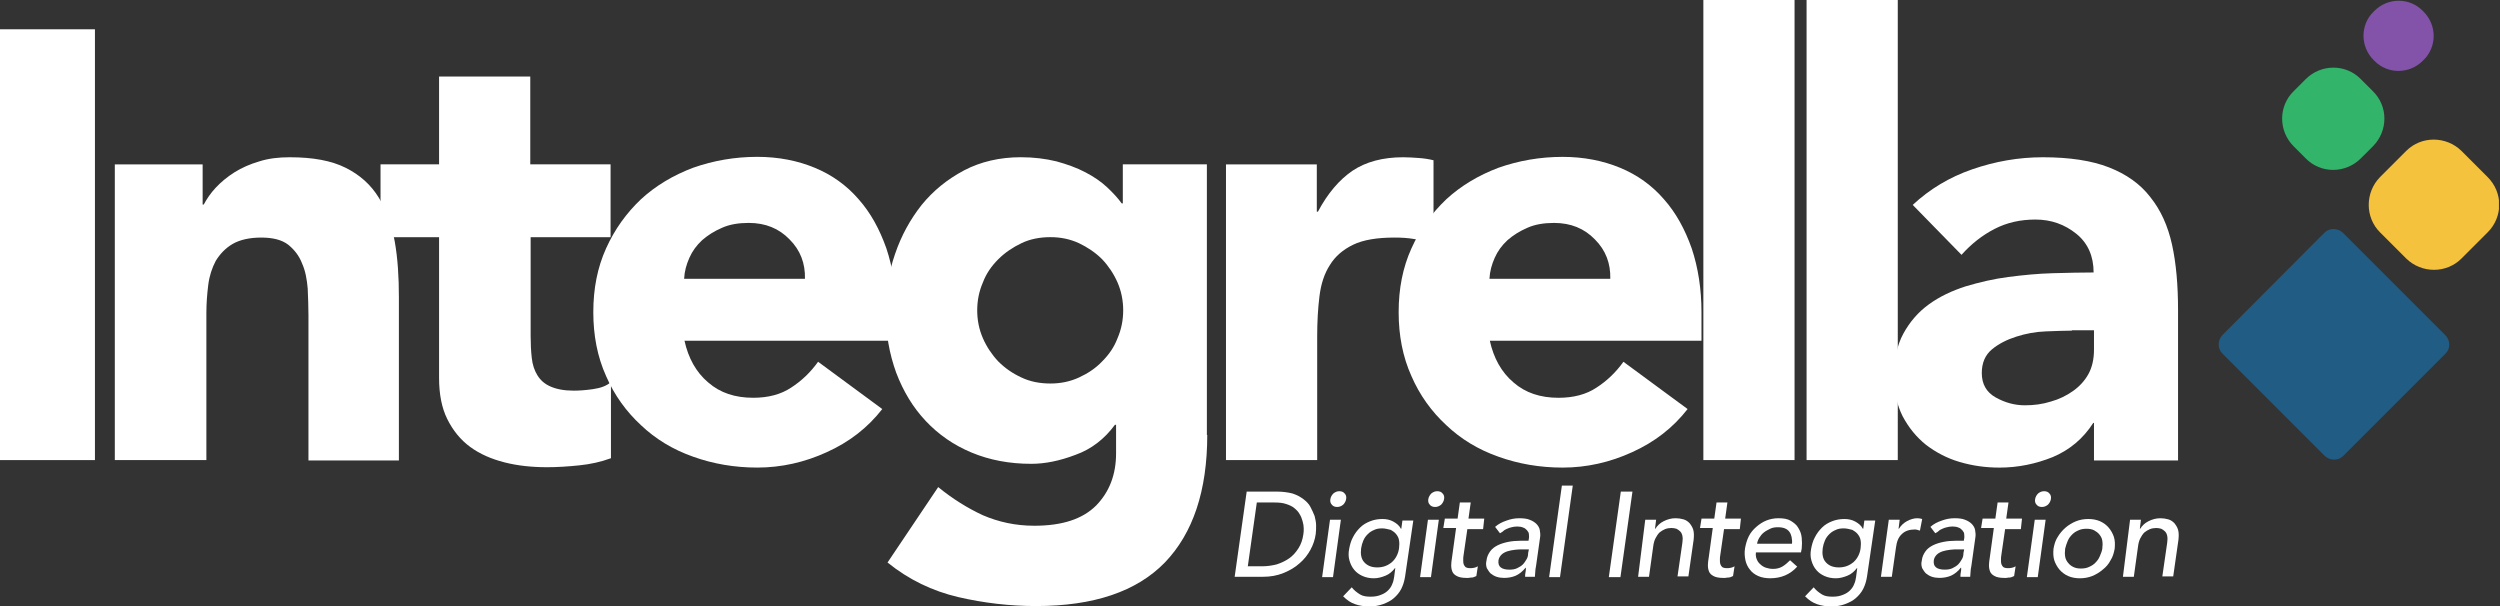
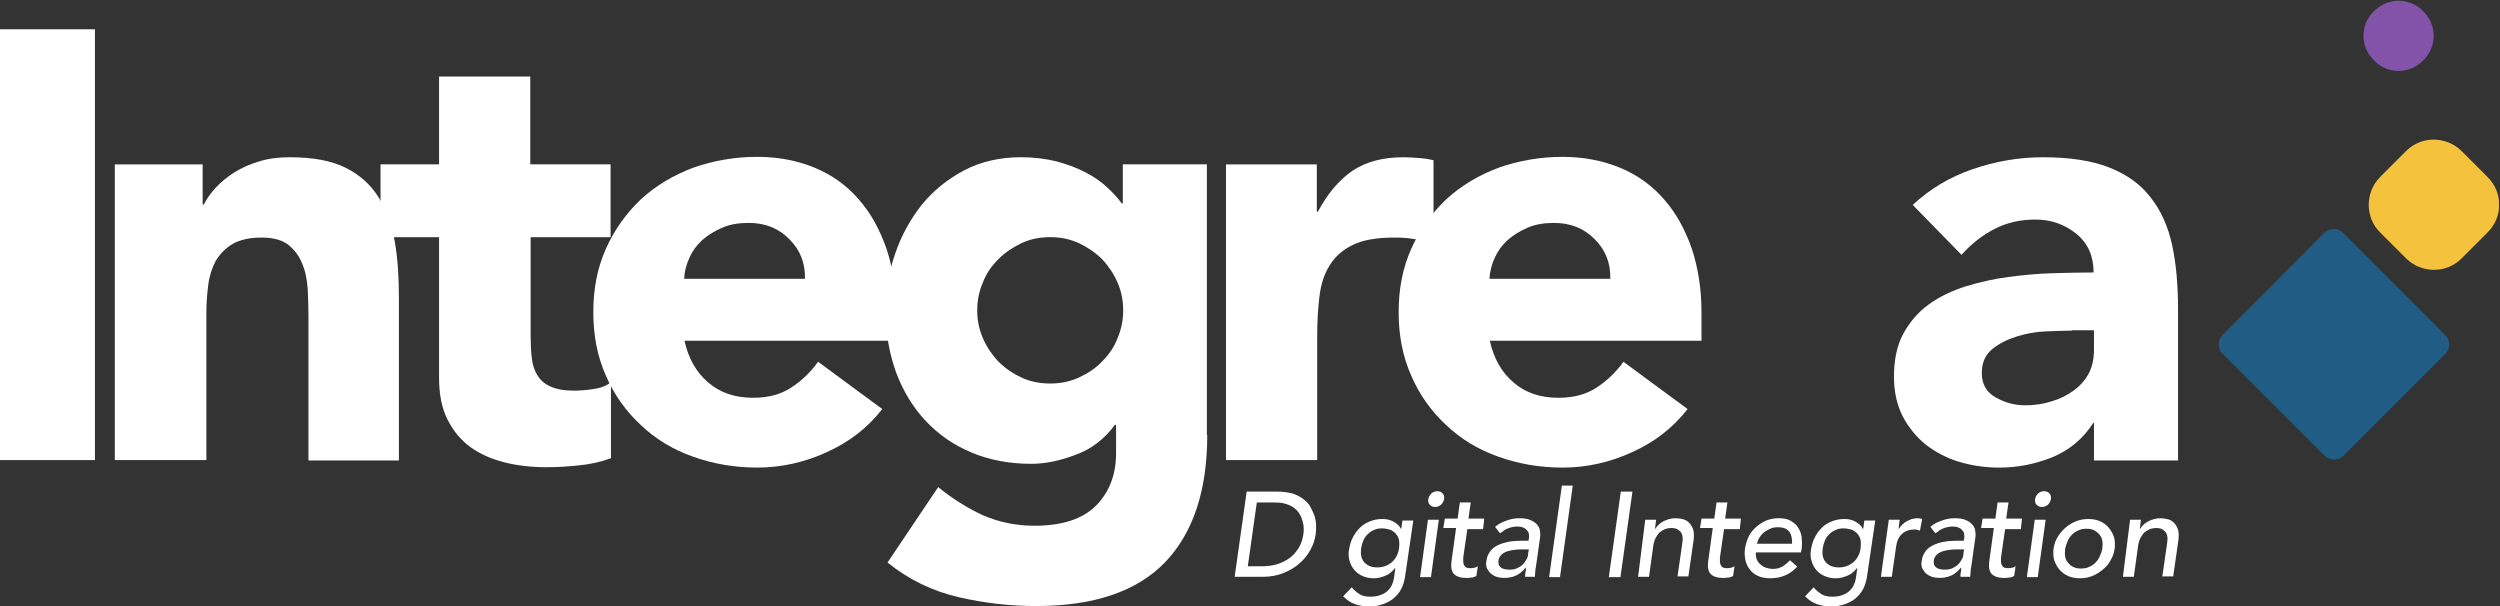
<svg xmlns="http://www.w3.org/2000/svg" width="165" height="40" viewBox="0 0 165 40" fill="none">
  <rect x="0" y="0" width="165" height="40" fill="#333333" stroke="none" />
  <g clip-path="url(#clip0_156_2)">
    <path d="M0 1.933H6.266V30.366H0V1.933Z" fill="white" />
    <path d="M7.578 10.85H13.374V13.5H13.448C13.646 13.128 13.894 12.757 14.241 12.385C14.587 12.014 15.008 11.667 15.479 11.37C15.95 11.072 16.519 10.825 17.114 10.651C17.733 10.453 18.402 10.379 19.12 10.379C20.656 10.379 21.869 10.602 22.81 11.072C23.752 11.543 24.47 12.187 24.99 13.029C25.51 13.871 25.857 14.837 26.055 15.952C26.253 17.066 26.327 18.305 26.327 19.617V30.391H20.358V20.806C20.358 20.236 20.334 19.667 20.309 19.048C20.259 18.453 20.16 17.884 19.937 17.388C19.739 16.868 19.417 16.472 19.021 16.15C18.6 15.828 18.005 15.679 17.238 15.679C16.47 15.679 15.826 15.828 15.355 16.1C14.885 16.373 14.513 16.769 14.241 17.215C13.993 17.685 13.82 18.206 13.745 18.8C13.671 19.394 13.621 20.014 13.621 20.657V30.366H7.578V10.85Z" fill="white" />
    <path d="M40.323 15.653H35.022V22.167C35.022 22.712 35.047 23.183 35.097 23.629C35.146 24.074 35.27 24.446 35.468 24.768C35.666 25.09 35.939 25.338 36.335 25.511C36.731 25.684 37.227 25.783 37.871 25.783C38.193 25.783 38.614 25.759 39.134 25.684C39.654 25.61 40.05 25.461 40.323 25.214V30.242C39.654 30.489 38.961 30.638 38.242 30.712C37.524 30.787 36.806 30.836 36.112 30.836C35.097 30.836 34.156 30.737 33.289 30.514C32.422 30.291 31.679 29.969 31.035 29.499C30.391 29.028 29.895 28.409 29.524 27.666C29.152 26.923 28.979 26.006 28.979 24.941V15.653H25.115V10.848H28.979V5.053H34.998V10.848H40.298V15.653H40.323Z" fill="white" />
    <path d="M58.23 26.997C57.264 28.235 56.05 29.176 54.564 29.845C53.102 30.514 51.567 30.86 49.982 30.86C48.471 30.86 47.059 30.613 45.746 30.142C44.409 29.671 43.27 28.978 42.304 28.061C41.338 27.17 40.545 26.08 40 24.817C39.431 23.554 39.158 22.142 39.158 20.606C39.158 19.046 39.431 17.659 40 16.396C40.57 15.133 41.338 14.068 42.304 13.151C43.27 12.26 44.434 11.566 45.746 11.071C47.084 10.6 48.496 10.352 49.982 10.352C51.369 10.352 52.632 10.6 53.771 11.071C54.911 11.541 55.877 12.235 56.669 13.151C57.462 14.043 58.056 15.133 58.502 16.396C58.923 17.659 59.146 19.071 59.146 20.606V22.489H45.177C45.425 23.628 45.945 24.569 46.737 25.238C47.53 25.931 48.52 26.253 49.709 26.253C50.7 26.253 51.542 26.031 52.211 25.585C52.904 25.139 53.499 24.569 53.994 23.876L58.23 26.997ZM53.127 18.402C53.152 17.387 52.83 16.52 52.112 15.802C51.418 15.083 50.527 14.712 49.412 14.712C48.743 14.712 48.149 14.811 47.654 15.034C47.133 15.257 46.712 15.529 46.341 15.851C45.969 16.198 45.697 16.569 45.499 17.015C45.301 17.461 45.177 17.907 45.152 18.402H53.127Z" fill="white" />
    <path d="M79.679 28.705C79.679 32.395 78.738 35.194 76.88 37.126C75.023 39.033 72.199 39.999 68.385 39.999C66.651 39.999 64.942 39.801 63.233 39.405C61.549 39.008 59.989 38.266 58.577 37.126L61.921 32.148C62.862 32.916 63.852 33.535 64.868 34.005C65.908 34.451 67.023 34.699 68.261 34.699C70.119 34.699 71.456 34.253 72.348 33.361C73.215 32.47 73.661 31.331 73.661 29.919V28.036H73.586C72.893 28.978 72.026 29.646 70.986 30.018C69.945 30.414 68.98 30.612 68.063 30.612C66.626 30.612 65.314 30.365 64.125 29.869C62.936 29.374 61.945 28.68 61.103 27.789C60.261 26.897 59.617 25.832 59.147 24.594C58.701 23.355 58.453 22.018 58.453 20.532C58.453 19.244 58.651 17.981 59.072 16.767C59.493 15.529 60.088 14.464 60.831 13.523C61.599 12.581 62.515 11.838 63.63 11.244C64.719 10.674 65.983 10.377 67.37 10.377C68.236 10.377 69.004 10.476 69.722 10.649C70.441 10.848 71.06 11.07 71.63 11.368C72.199 11.665 72.67 11.987 73.066 12.358C73.462 12.73 73.784 13.077 74.032 13.423H74.106V10.848H79.654V28.705H79.679ZM64.496 20.482C64.496 21.126 64.62 21.745 64.868 22.315C65.116 22.885 65.462 23.405 65.883 23.851C66.329 24.297 66.825 24.643 67.419 24.916C67.989 25.188 68.633 25.312 69.326 25.312C69.995 25.312 70.614 25.188 71.209 24.916C71.803 24.643 72.323 24.297 72.744 23.851C73.19 23.405 73.537 22.91 73.76 22.315C74.007 21.745 74.131 21.126 74.131 20.482C74.131 19.838 74.007 19.219 73.76 18.649C73.512 18.08 73.165 17.56 72.744 17.114C72.298 16.668 71.778 16.321 71.209 16.049C70.614 15.776 69.995 15.652 69.326 15.652C68.633 15.652 67.989 15.776 67.419 16.049C66.849 16.321 66.329 16.668 65.883 17.114C65.438 17.56 65.091 18.055 64.868 18.649C64.62 19.219 64.496 19.838 64.496 20.482Z" fill="white" />
    <path d="M80.891 10.85H86.909V13.97H86.984C87.627 12.757 88.395 11.865 89.262 11.271C90.154 10.676 91.268 10.379 92.606 10.379C92.953 10.379 93.299 10.404 93.646 10.428C93.993 10.453 94.315 10.503 94.612 10.577V16.076C94.191 15.952 93.77 15.853 93.349 15.778C92.928 15.704 92.507 15.679 92.036 15.679C90.897 15.679 89.98 15.828 89.312 16.15C88.643 16.472 88.123 16.918 87.776 17.487C87.405 18.057 87.182 18.75 87.083 19.568C86.984 20.36 86.934 21.252 86.934 22.218V30.366H80.915V10.85H80.891Z" fill="white" />
    <path d="M111.382 26.997C110.416 28.236 109.202 29.177 107.716 29.846C106.255 30.515 104.719 30.861 103.134 30.861C101.623 30.861 100.211 30.614 98.899 30.143C97.561 29.672 96.422 28.979 95.456 28.062C94.49 27.171 93.698 26.081 93.153 24.818C92.583 23.555 92.311 22.143 92.311 20.607C92.311 19.047 92.583 17.66 93.153 16.397C93.722 15.134 94.49 14.069 95.456 13.152C96.422 12.261 97.586 11.567 98.899 11.072C100.236 10.601 101.648 10.354 103.134 10.354C104.521 10.354 105.784 10.601 106.924 11.072C108.063 11.542 109.029 12.236 109.821 13.152C110.614 14.044 111.208 15.134 111.654 16.397C112.075 17.66 112.298 19.072 112.298 20.607V22.49H98.329C98.577 23.629 99.097 24.57 99.889 25.239C100.682 25.933 101.673 26.254 102.862 26.254C103.852 26.254 104.694 26.032 105.363 25.586C106.057 25.14 106.651 24.57 107.146 23.877L111.382 26.997ZM106.28 18.403C106.304 17.388 105.982 16.521 105.264 15.802C104.571 15.084 103.679 14.713 102.564 14.713C101.896 14.713 101.301 14.812 100.806 15.035C100.286 15.258 99.865 15.53 99.493 15.852C99.122 16.199 98.849 16.57 98.651 17.016C98.453 17.462 98.329 17.908 98.304 18.403H106.28Z" fill="white" />
-     <path d="M112.422 0H118.44V30.365H112.422V0Z" fill="white" />
-     <path d="M119.234 0H125.253V30.365H119.234V0Z" fill="white" />
    <path d="M138.228 27.915H138.154C137.485 28.955 136.593 29.698 135.479 30.168C134.364 30.614 133.2 30.862 131.962 30.862C131.045 30.862 130.178 30.738 129.336 30.49C128.494 30.243 127.751 29.846 127.107 29.351C126.463 28.831 125.968 28.212 125.572 27.469C125.2 26.726 125.002 25.859 125.002 24.868C125.002 23.753 125.2 22.788 125.621 22.02C126.042 21.252 126.587 20.608 127.305 20.088C128.024 19.568 128.816 19.196 129.733 18.899C130.649 18.627 131.59 18.404 132.556 18.28C133.522 18.156 134.513 18.057 135.479 18.032C136.445 18.007 137.361 17.983 138.178 17.983C138.178 16.918 137.807 16.051 137.039 15.431C136.271 14.812 135.38 14.49 134.339 14.49C133.349 14.49 132.457 14.688 131.64 15.11C130.822 15.531 130.104 16.1 129.46 16.819L126.24 13.524C127.355 12.484 128.668 11.692 130.178 11.171C131.689 10.651 133.225 10.379 134.835 10.379C136.593 10.379 138.055 10.602 139.194 11.048C140.333 11.493 141.25 12.137 141.918 13.004C142.612 13.871 143.082 14.911 143.355 16.15C143.627 17.388 143.751 18.825 143.751 20.459V30.391H138.203V27.915H138.228ZM136.742 21.822C136.296 21.822 135.726 21.846 135.033 21.871C134.339 21.896 133.695 22.02 133.076 22.218C132.457 22.416 131.912 22.689 131.466 23.06C131.021 23.431 130.798 23.952 130.798 24.62C130.798 25.339 131.095 25.884 131.714 26.23C132.333 26.577 132.977 26.75 133.646 26.75C134.24 26.75 134.81 26.676 135.355 26.503C135.9 26.354 136.395 26.107 136.816 25.809C137.237 25.512 137.584 25.14 137.832 24.695C138.079 24.249 138.203 23.704 138.203 23.085V21.797H136.742V21.822Z" fill="white" />
    <path d="M159.953 3.962L159.904 4.012C159.012 4.903 157.575 4.903 156.709 4.012L156.659 3.962C155.767 3.071 155.767 1.634 156.659 0.767L156.709 0.718C157.6 -0.174 159.037 -0.174 159.904 0.718L159.953 0.767C160.845 1.659 160.845 3.095 159.953 3.962Z" fill="#8253A8" />
-     <path d="M156.609 9.659L155.816 10.451C154.801 11.467 153.166 11.467 152.175 10.451L151.383 9.659C150.367 8.643 150.367 7.009 151.383 6.018L152.175 5.225C153.191 4.21 154.825 4.21 155.816 5.225L156.609 6.018C157.624 7.009 157.624 8.643 156.609 9.659Z" fill="#32B56B" />
    <path d="M164.187 15.332L162.454 17.065C161.463 18.056 159.828 18.056 158.813 17.065L157.079 15.332C156.088 14.341 156.088 12.706 157.079 11.691L158.813 9.957C159.803 8.966 161.438 8.966 162.454 9.957L164.187 11.691C165.203 12.706 165.203 14.316 164.187 15.332Z" fill="#F5C23D" />
    <path d="M161.412 23.332L154.65 30.094C154.328 30.416 153.783 30.416 153.437 30.094L146.675 23.332C146.353 23.01 146.353 22.465 146.675 22.118L153.412 15.357C153.734 15.035 154.279 15.035 154.626 15.357L161.387 22.118C161.734 22.465 161.734 23.01 161.412 23.332Z" fill="#205C83" />
    <path d="M82.281 32.445H83.024H84.262C84.659 32.445 85.005 32.495 85.302 32.569C85.6 32.668 85.823 32.792 86.021 32.941C86.219 33.089 86.392 33.263 86.491 33.461C86.591 33.659 86.689 33.857 86.764 34.055C86.813 34.253 86.863 34.476 86.863 34.674C86.863 34.873 86.863 35.071 86.838 35.244C86.789 35.616 86.665 35.962 86.491 36.284C86.318 36.606 86.07 36.928 85.773 37.176C85.476 37.448 85.129 37.647 84.708 37.82C84.287 37.993 83.841 38.068 83.346 38.068H82.231H81.488L82.281 32.445ZM82.355 37.374H83.321C83.643 37.374 83.965 37.325 84.262 37.25C84.559 37.151 84.832 37.027 85.08 36.854C85.327 36.681 85.525 36.458 85.699 36.185C85.872 35.913 85.971 35.616 86.021 35.269C86.046 35.145 86.046 35.021 86.046 34.873C86.046 34.724 86.021 34.575 85.971 34.402C85.922 34.229 85.872 34.08 85.773 33.931C85.699 33.783 85.575 33.659 85.426 33.535C85.278 33.411 85.104 33.337 84.882 33.263C84.659 33.188 84.411 33.164 84.089 33.164H82.95L82.355 37.374Z" fill="white" />
-     <path d="M87.78 34.302H88.498L87.978 38.092H87.26L87.78 34.302ZM87.805 32.94C87.829 32.791 87.904 32.668 88.003 32.569C88.127 32.469 88.251 32.42 88.399 32.42C88.548 32.42 88.671 32.469 88.746 32.569C88.845 32.668 88.87 32.791 88.845 32.94C88.82 33.089 88.746 33.212 88.647 33.312C88.523 33.411 88.399 33.46 88.251 33.46C88.102 33.46 87.978 33.411 87.904 33.312C87.805 33.212 87.78 33.089 87.805 32.94Z" fill="white" />
    <path d="M92.733 38.068C92.684 38.365 92.609 38.613 92.486 38.861C92.362 39.108 92.188 39.306 91.99 39.48C91.792 39.653 91.544 39.777 91.272 39.876C90.999 39.975 90.702 40.025 90.405 40.025C90.034 40.025 89.712 39.975 89.439 39.876C89.142 39.777 88.894 39.604 88.647 39.356L89.216 38.762C89.365 38.96 89.563 39.108 89.761 39.232C89.959 39.356 90.207 39.381 90.479 39.381C90.752 39.381 90.975 39.331 91.148 39.257C91.346 39.183 91.495 39.084 91.619 38.96C91.743 38.836 91.841 38.687 91.891 38.539C91.965 38.39 91.99 38.217 92.015 38.068L92.089 37.498H92.064C91.891 37.721 91.693 37.895 91.445 37.994C91.198 38.093 90.95 38.167 90.677 38.167C90.405 38.167 90.157 38.118 89.934 38.019C89.712 37.919 89.538 37.796 89.389 37.622C89.241 37.449 89.142 37.251 89.067 37.003C88.993 36.755 88.993 36.508 89.043 36.235C89.092 35.963 89.167 35.69 89.29 35.468C89.414 35.22 89.563 35.022 89.761 34.824C89.959 34.625 90.182 34.502 90.43 34.403C90.677 34.303 90.95 34.254 91.247 34.254C91.495 34.254 91.743 34.303 91.965 34.427C92.188 34.551 92.362 34.7 92.461 34.898H92.486L92.56 34.353H93.278L92.733 38.068ZM91.222 34.873C91.024 34.873 90.851 34.898 90.702 34.972C90.529 35.047 90.405 35.121 90.281 35.245C90.157 35.368 90.058 35.492 89.984 35.666C89.91 35.839 89.86 36.012 89.835 36.186C89.786 36.557 89.835 36.879 90.034 37.102C90.232 37.325 90.504 37.449 90.9 37.449C91.297 37.449 91.594 37.325 91.866 37.102C92.114 36.879 92.287 36.557 92.337 36.186C92.362 35.988 92.362 35.814 92.337 35.666C92.312 35.492 92.238 35.368 92.139 35.245C92.04 35.121 91.916 35.047 91.792 34.972C91.569 34.923 91.421 34.873 91.222 34.873Z" fill="white" />
    <path d="M94.245 34.302H94.963L94.443 38.092H93.725L94.245 34.302ZM94.269 32.94C94.294 32.791 94.369 32.668 94.468 32.569C94.591 32.469 94.715 32.42 94.864 32.42C95.013 32.42 95.136 32.469 95.211 32.569C95.31 32.668 95.335 32.791 95.31 32.94C95.285 33.089 95.211 33.212 95.112 33.312C94.988 33.411 94.864 33.46 94.715 33.46C94.567 33.46 94.443 33.411 94.369 33.312C94.269 33.212 94.245 33.089 94.269 32.94Z" fill="white" />
    <path d="M97.885 34.923H96.845L96.597 36.632C96.573 36.731 96.573 36.855 96.573 36.953C96.573 37.053 96.573 37.152 96.597 37.226C96.622 37.3 96.671 37.375 96.721 37.424C96.795 37.474 96.894 37.498 97.018 37.498C97.093 37.498 97.192 37.498 97.291 37.474C97.39 37.449 97.464 37.424 97.538 37.375L97.439 38.019C97.39 38.043 97.34 38.068 97.266 38.093C97.216 38.118 97.142 38.118 97.093 38.118C97.043 38.118 96.969 38.142 96.919 38.142C96.87 38.142 96.82 38.142 96.771 38.142C96.498 38.142 96.275 38.093 96.151 38.019C96.003 37.944 95.904 37.845 95.854 37.721C95.805 37.597 95.78 37.474 95.78 37.3C95.78 37.127 95.805 37.003 95.829 36.83L96.102 34.848H95.26L95.359 34.229H96.201L96.35 33.164H97.068L96.919 34.229H97.96L97.885 34.923Z" fill="white" />
    <path d="M98.677 34.774C98.9 34.576 99.147 34.452 99.445 34.353C99.717 34.254 99.989 34.204 100.262 34.204C100.534 34.204 100.782 34.229 100.955 34.303C101.154 34.377 101.302 34.477 101.401 34.576C101.5 34.675 101.599 34.823 101.624 34.972C101.649 35.12 101.674 35.294 101.649 35.443L101.376 37.374C101.352 37.498 101.327 37.622 101.327 37.746C101.327 37.87 101.302 37.969 101.302 38.068H100.658C100.658 37.969 100.658 37.87 100.683 37.771C100.708 37.672 100.708 37.572 100.708 37.474H100.683C100.485 37.721 100.262 37.895 100.039 37.994C99.816 38.093 99.544 38.142 99.271 38.142C99.098 38.142 98.924 38.117 98.776 38.068C98.627 38.018 98.503 37.944 98.379 37.845C98.281 37.746 98.206 37.622 98.132 37.498C98.082 37.35 98.058 37.201 98.107 37.003C98.132 36.755 98.231 36.557 98.355 36.384C98.479 36.21 98.652 36.087 98.85 35.987C99.048 35.888 99.296 35.814 99.544 35.764C99.791 35.715 100.064 35.69 100.361 35.69H100.881L100.906 35.542C100.931 35.443 100.906 35.343 100.906 35.244C100.906 35.145 100.832 35.071 100.782 34.997C100.708 34.922 100.633 34.848 100.534 34.823C100.435 34.774 100.287 34.749 100.138 34.749C99.989 34.749 99.866 34.774 99.766 34.798C99.667 34.823 99.568 34.848 99.469 34.898C99.37 34.947 99.296 34.972 99.222 35.046C99.147 35.12 99.073 35.145 98.999 35.195L98.677 34.774ZM100.51 36.26C100.336 36.26 100.163 36.26 99.989 36.285C99.816 36.309 99.643 36.334 99.494 36.384C99.346 36.433 99.197 36.508 99.098 36.607C98.999 36.706 98.924 36.83 98.9 36.978C98.875 37.201 98.924 37.35 99.048 37.449C99.172 37.548 99.37 37.597 99.618 37.597C99.816 37.597 99.989 37.572 100.138 37.498C100.287 37.424 100.41 37.35 100.51 37.251C100.609 37.151 100.683 37.028 100.757 36.904C100.832 36.78 100.856 36.656 100.856 36.508L100.906 36.26H100.51Z" fill="white" />
    <path d="M103.084 32.049H103.803L102.96 38.092H102.242L103.084 32.049Z" fill="white" />
    <path d="M106.974 32.445H107.742L106.949 38.092H106.182L106.974 32.445Z" fill="white" />
    <path d="M108.586 34.302H109.304L109.23 34.897H109.255C109.378 34.699 109.552 34.525 109.799 34.401C110.047 34.277 110.295 34.203 110.592 34.203C110.765 34.203 110.939 34.228 111.112 34.277C111.286 34.327 111.409 34.426 111.508 34.525C111.608 34.649 111.707 34.797 111.756 34.971C111.806 35.144 111.806 35.367 111.781 35.615L111.434 38.042H110.716L111.038 35.813C111.063 35.64 111.063 35.491 111.038 35.367C111.013 35.243 110.964 35.144 110.889 35.07C110.815 34.996 110.741 34.946 110.642 34.897C110.542 34.872 110.443 34.847 110.32 34.847C110.171 34.847 110.022 34.872 109.899 34.921C109.775 34.971 109.651 35.045 109.527 35.144C109.428 35.243 109.329 35.392 109.255 35.541C109.18 35.689 109.131 35.887 109.106 36.11L108.834 38.067H108.115L108.586 34.302Z" fill="white" />
    <path d="M114.827 34.923H113.786L113.539 36.632C113.514 36.731 113.514 36.855 113.514 36.953C113.514 37.053 113.514 37.152 113.539 37.226C113.563 37.3 113.613 37.375 113.662 37.424C113.737 37.474 113.836 37.498 113.96 37.498C114.034 37.498 114.133 37.498 114.232 37.474C114.331 37.449 114.406 37.424 114.48 37.375L114.381 38.019C114.331 38.043 114.282 38.068 114.207 38.093C114.158 38.118 114.084 38.118 114.034 38.118C113.984 38.118 113.91 38.142 113.861 38.142C113.811 38.142 113.762 38.142 113.712 38.142C113.44 38.142 113.217 38.093 113.093 38.019C112.944 37.944 112.845 37.845 112.796 37.721C112.746 37.597 112.721 37.474 112.721 37.3C112.721 37.127 112.746 37.003 112.771 36.83L113.043 34.848H112.201L112.3 34.229H113.142L113.291 33.164H114.009L113.861 34.229H114.901L114.827 34.923Z" fill="white" />
    <path d="M115.892 36.457C115.867 36.63 115.892 36.779 115.941 36.903C115.991 37.027 116.065 37.151 116.189 37.25C116.288 37.349 116.412 37.423 116.56 37.472C116.709 37.522 116.858 37.547 117.031 37.547C117.254 37.547 117.452 37.497 117.626 37.398C117.799 37.299 117.972 37.151 118.146 36.977L118.616 37.398C118.146 37.918 117.551 38.166 116.833 38.166C116.536 38.166 116.263 38.116 116.04 38.017C115.817 37.918 115.619 37.77 115.495 37.596C115.347 37.423 115.248 37.2 115.198 36.977C115.149 36.729 115.124 36.482 115.173 36.184C115.223 35.912 115.297 35.64 115.421 35.392C115.545 35.144 115.718 34.946 115.917 34.773C116.115 34.599 116.338 34.451 116.585 34.352C116.833 34.253 117.105 34.203 117.378 34.203C117.725 34.203 117.997 34.253 118.195 34.377C118.393 34.5 118.591 34.649 118.691 34.847C118.814 35.045 118.889 35.243 118.913 35.491C118.938 35.739 118.938 35.962 118.913 36.209L118.864 36.457H115.892ZM118.269 35.887C118.294 35.739 118.269 35.59 118.245 35.441C118.22 35.318 118.17 35.194 118.096 35.095C118.022 34.996 117.923 34.921 117.799 34.872C117.675 34.822 117.526 34.798 117.328 34.798C117.155 34.798 116.982 34.822 116.833 34.897C116.684 34.971 116.536 35.045 116.412 35.144C116.288 35.243 116.189 35.367 116.115 35.491C116.04 35.615 115.991 35.739 115.966 35.887H118.269Z" fill="white" />
    <path d="M123.221 38.068C123.172 38.365 123.098 38.613 122.974 38.861C122.85 39.108 122.677 39.306 122.478 39.48C122.28 39.653 122.033 39.777 121.76 39.876C121.488 39.975 121.19 40.025 120.893 40.025C120.522 40.025 120.2 39.975 119.927 39.876C119.63 39.777 119.382 39.604 119.135 39.356L119.704 38.762C119.853 38.96 120.051 39.108 120.249 39.232C120.447 39.356 120.695 39.381 120.968 39.381C121.24 39.381 121.463 39.331 121.636 39.257C121.834 39.183 121.983 39.084 122.107 38.96C122.231 38.836 122.33 38.687 122.379 38.539C122.454 38.39 122.478 38.217 122.503 38.068L122.577 37.498H122.553C122.379 37.721 122.181 37.895 121.934 37.994C121.686 38.093 121.438 38.167 121.166 38.167C120.893 38.167 120.646 38.118 120.423 38.019C120.2 37.919 120.026 37.796 119.878 37.622C119.729 37.449 119.63 37.251 119.556 37.003C119.482 36.755 119.482 36.508 119.531 36.235C119.581 35.963 119.655 35.69 119.779 35.468C119.903 35.22 120.051 35.022 120.249 34.824C120.447 34.625 120.67 34.502 120.918 34.403C121.166 34.303 121.438 34.254 121.735 34.254C121.983 34.254 122.231 34.303 122.454 34.427C122.677 34.551 122.85 34.7 122.949 34.898H122.974L123.048 34.353H123.766L123.221 38.068ZM121.686 34.873C121.488 34.873 121.314 34.898 121.166 34.972C120.992 35.047 120.869 35.121 120.745 35.245C120.621 35.368 120.522 35.492 120.447 35.666C120.373 35.839 120.324 36.012 120.299 36.186C120.249 36.557 120.299 36.879 120.497 37.102C120.695 37.325 120.968 37.449 121.364 37.449C121.76 37.449 122.057 37.325 122.33 37.102C122.577 36.879 122.751 36.557 122.8 36.186C122.825 35.988 122.825 35.814 122.8 35.666C122.776 35.492 122.701 35.368 122.602 35.245C122.503 35.121 122.379 35.047 122.256 34.972C122.057 34.923 121.884 34.873 121.686 34.873Z" fill="white" />
    <path d="M124.661 34.302H125.379L125.305 34.897H125.329C125.453 34.699 125.627 34.525 125.85 34.401C126.073 34.277 126.32 34.203 126.543 34.203C126.667 34.203 126.766 34.228 126.865 34.253L126.716 35.02C126.667 34.996 126.593 34.996 126.543 34.971C126.494 34.946 126.419 34.946 126.37 34.946C126.023 34.946 125.726 35.045 125.528 35.243C125.305 35.441 125.181 35.739 125.131 36.16L124.859 38.067H124.141L124.661 34.302Z" fill="white" />
    <path d="M127.407 34.773C127.63 34.575 127.878 34.451 128.175 34.352C128.447 34.253 128.72 34.203 128.992 34.203C129.265 34.203 129.512 34.228 129.686 34.302C129.884 34.377 130.033 34.476 130.132 34.575C130.231 34.674 130.33 34.822 130.355 34.971C130.379 35.12 130.404 35.293 130.379 35.441L130.107 37.373C130.082 37.497 130.057 37.621 130.057 37.745C130.057 37.869 130.033 37.968 130.033 38.067H129.389C129.389 37.968 129.389 37.869 129.413 37.77C129.438 37.671 129.438 37.572 129.438 37.472H129.413C129.215 37.72 128.992 37.894 128.769 37.993C128.547 38.092 128.274 38.141 128.002 38.141C127.828 38.141 127.655 38.116 127.506 38.067C127.358 38.017 127.234 37.943 127.11 37.844C127.011 37.745 126.937 37.621 126.862 37.497C126.813 37.349 126.788 37.2 126.838 37.002C126.862 36.754 126.961 36.556 127.085 36.383C127.209 36.209 127.382 36.086 127.581 35.986C127.779 35.887 128.026 35.813 128.274 35.764C128.522 35.714 128.794 35.689 129.091 35.689H129.612L129.636 35.541C129.661 35.441 129.636 35.342 129.636 35.243C129.636 35.144 129.562 35.07 129.512 34.996C129.438 34.921 129.364 34.847 129.265 34.822C129.166 34.773 129.017 34.748 128.869 34.748C128.72 34.748 128.596 34.773 128.497 34.798C128.398 34.822 128.299 34.847 128.2 34.897C128.101 34.946 128.026 34.971 127.952 35.045C127.878 35.12 127.804 35.144 127.729 35.194L127.407 34.773ZM129.24 36.259C129.067 36.259 128.893 36.259 128.72 36.284C128.547 36.308 128.373 36.333 128.225 36.383C128.076 36.432 127.927 36.507 127.828 36.606C127.729 36.705 127.655 36.828 127.63 36.977C127.605 37.2 127.655 37.349 127.779 37.448C127.903 37.547 128.101 37.596 128.348 37.596C128.547 37.596 128.72 37.572 128.869 37.497C129.017 37.423 129.141 37.349 129.24 37.25C129.339 37.151 129.413 37.027 129.488 36.903C129.562 36.779 129.587 36.655 129.587 36.507L129.636 36.259H129.24Z" fill="white" />
    <path d="M133.377 34.923H132.337L132.089 36.632C132.065 36.731 132.065 36.855 132.065 36.953C132.065 37.053 132.065 37.152 132.089 37.226C132.114 37.3 132.164 37.375 132.213 37.424C132.288 37.474 132.387 37.498 132.51 37.498C132.585 37.498 132.684 37.498 132.783 37.474C132.882 37.449 132.956 37.424 133.031 37.375L132.932 38.019C132.882 38.043 132.832 38.068 132.758 38.093C132.709 38.118 132.634 38.118 132.585 38.118C132.535 38.118 132.461 38.142 132.411 38.142C132.362 38.142 132.312 38.142 132.263 38.142C131.99 38.142 131.767 38.093 131.644 38.019C131.495 37.944 131.396 37.845 131.346 37.721C131.297 37.597 131.272 37.474 131.272 37.3C131.272 37.127 131.297 37.003 131.322 36.83L131.594 34.848H130.752L130.851 34.229H131.693L131.842 33.164H132.56L132.411 34.229H133.452L133.377 34.923Z" fill="white" />
    <path d="M134.294 34.302H135.012L134.492 38.092H133.773L134.294 34.302ZM134.318 32.94C134.343 32.791 134.417 32.668 134.516 32.569C134.64 32.469 134.764 32.42 134.913 32.42C135.061 32.42 135.185 32.469 135.26 32.569C135.359 32.668 135.383 32.791 135.359 32.94C135.334 33.089 135.26 33.212 135.16 33.312C135.037 33.411 134.913 33.46 134.764 33.46C134.616 33.46 134.492 33.411 134.417 33.312C134.318 33.212 134.294 33.089 134.318 32.94Z" fill="white" />
    <path d="M135.532 36.211C135.582 35.938 135.656 35.666 135.805 35.443C135.953 35.195 136.127 34.997 136.325 34.824C136.523 34.65 136.771 34.502 137.018 34.403C137.266 34.303 137.539 34.254 137.836 34.254C138.108 34.254 138.381 34.303 138.604 34.403C138.827 34.502 139.025 34.65 139.173 34.824C139.322 34.997 139.446 35.22 139.52 35.443C139.594 35.69 139.594 35.938 139.57 36.211C139.52 36.483 139.446 36.755 139.297 36.978C139.173 37.226 139 37.424 138.777 37.598C138.579 37.771 138.331 37.919 138.083 38.019C137.836 38.118 137.563 38.167 137.266 38.167C136.994 38.167 136.721 38.118 136.498 38.019C136.275 37.919 136.077 37.771 135.929 37.598C135.78 37.424 135.656 37.201 135.582 36.978C135.508 36.731 135.508 36.483 135.532 36.211ZM136.3 36.211C136.275 36.409 136.275 36.582 136.3 36.731C136.325 36.904 136.399 37.028 136.498 37.152C136.597 37.276 136.696 37.35 136.845 37.424C136.994 37.498 137.167 37.523 137.34 37.523C137.514 37.523 137.712 37.498 137.861 37.424C138.034 37.35 138.158 37.276 138.282 37.152C138.405 37.028 138.505 36.904 138.579 36.731C138.653 36.557 138.727 36.384 138.752 36.211C138.777 36.012 138.777 35.839 138.752 35.69C138.727 35.517 138.653 35.393 138.554 35.269C138.455 35.145 138.331 35.071 138.207 34.997C138.059 34.923 137.885 34.898 137.712 34.898C137.539 34.898 137.34 34.923 137.192 34.997C137.018 35.071 136.895 35.145 136.771 35.269C136.647 35.393 136.548 35.517 136.474 35.69C136.399 35.864 136.35 36.012 136.3 36.211Z" fill="white" />
    <path d="M140.584 34.303H141.302L141.228 34.898H141.253C141.376 34.7 141.55 34.526 141.797 34.402C142.045 34.278 142.293 34.204 142.59 34.204C142.763 34.204 142.937 34.229 143.11 34.278C143.284 34.328 143.407 34.427 143.506 34.526C143.606 34.65 143.705 34.798 143.754 34.972C143.804 35.145 143.804 35.368 143.779 35.616L143.432 38.043H142.714L143.036 35.814C143.061 35.641 143.061 35.492 143.036 35.368C143.011 35.244 142.962 35.145 142.887 35.071C142.813 34.997 142.739 34.947 142.64 34.898C142.541 34.873 142.441 34.848 142.318 34.848C142.169 34.848 142.02 34.873 141.897 34.922C141.773 34.972 141.649 35.046 141.525 35.145C141.426 35.244 141.327 35.393 141.253 35.542C141.178 35.69 141.129 35.888 141.104 36.111L140.832 38.068H140.113L140.584 34.303Z" fill="white" />
  </g>
  <defs>
    <clipPath id="clip0_156_2">
      <rect width="164.929" height="40" fill="white" />
    </clipPath>
  </defs>
</svg>